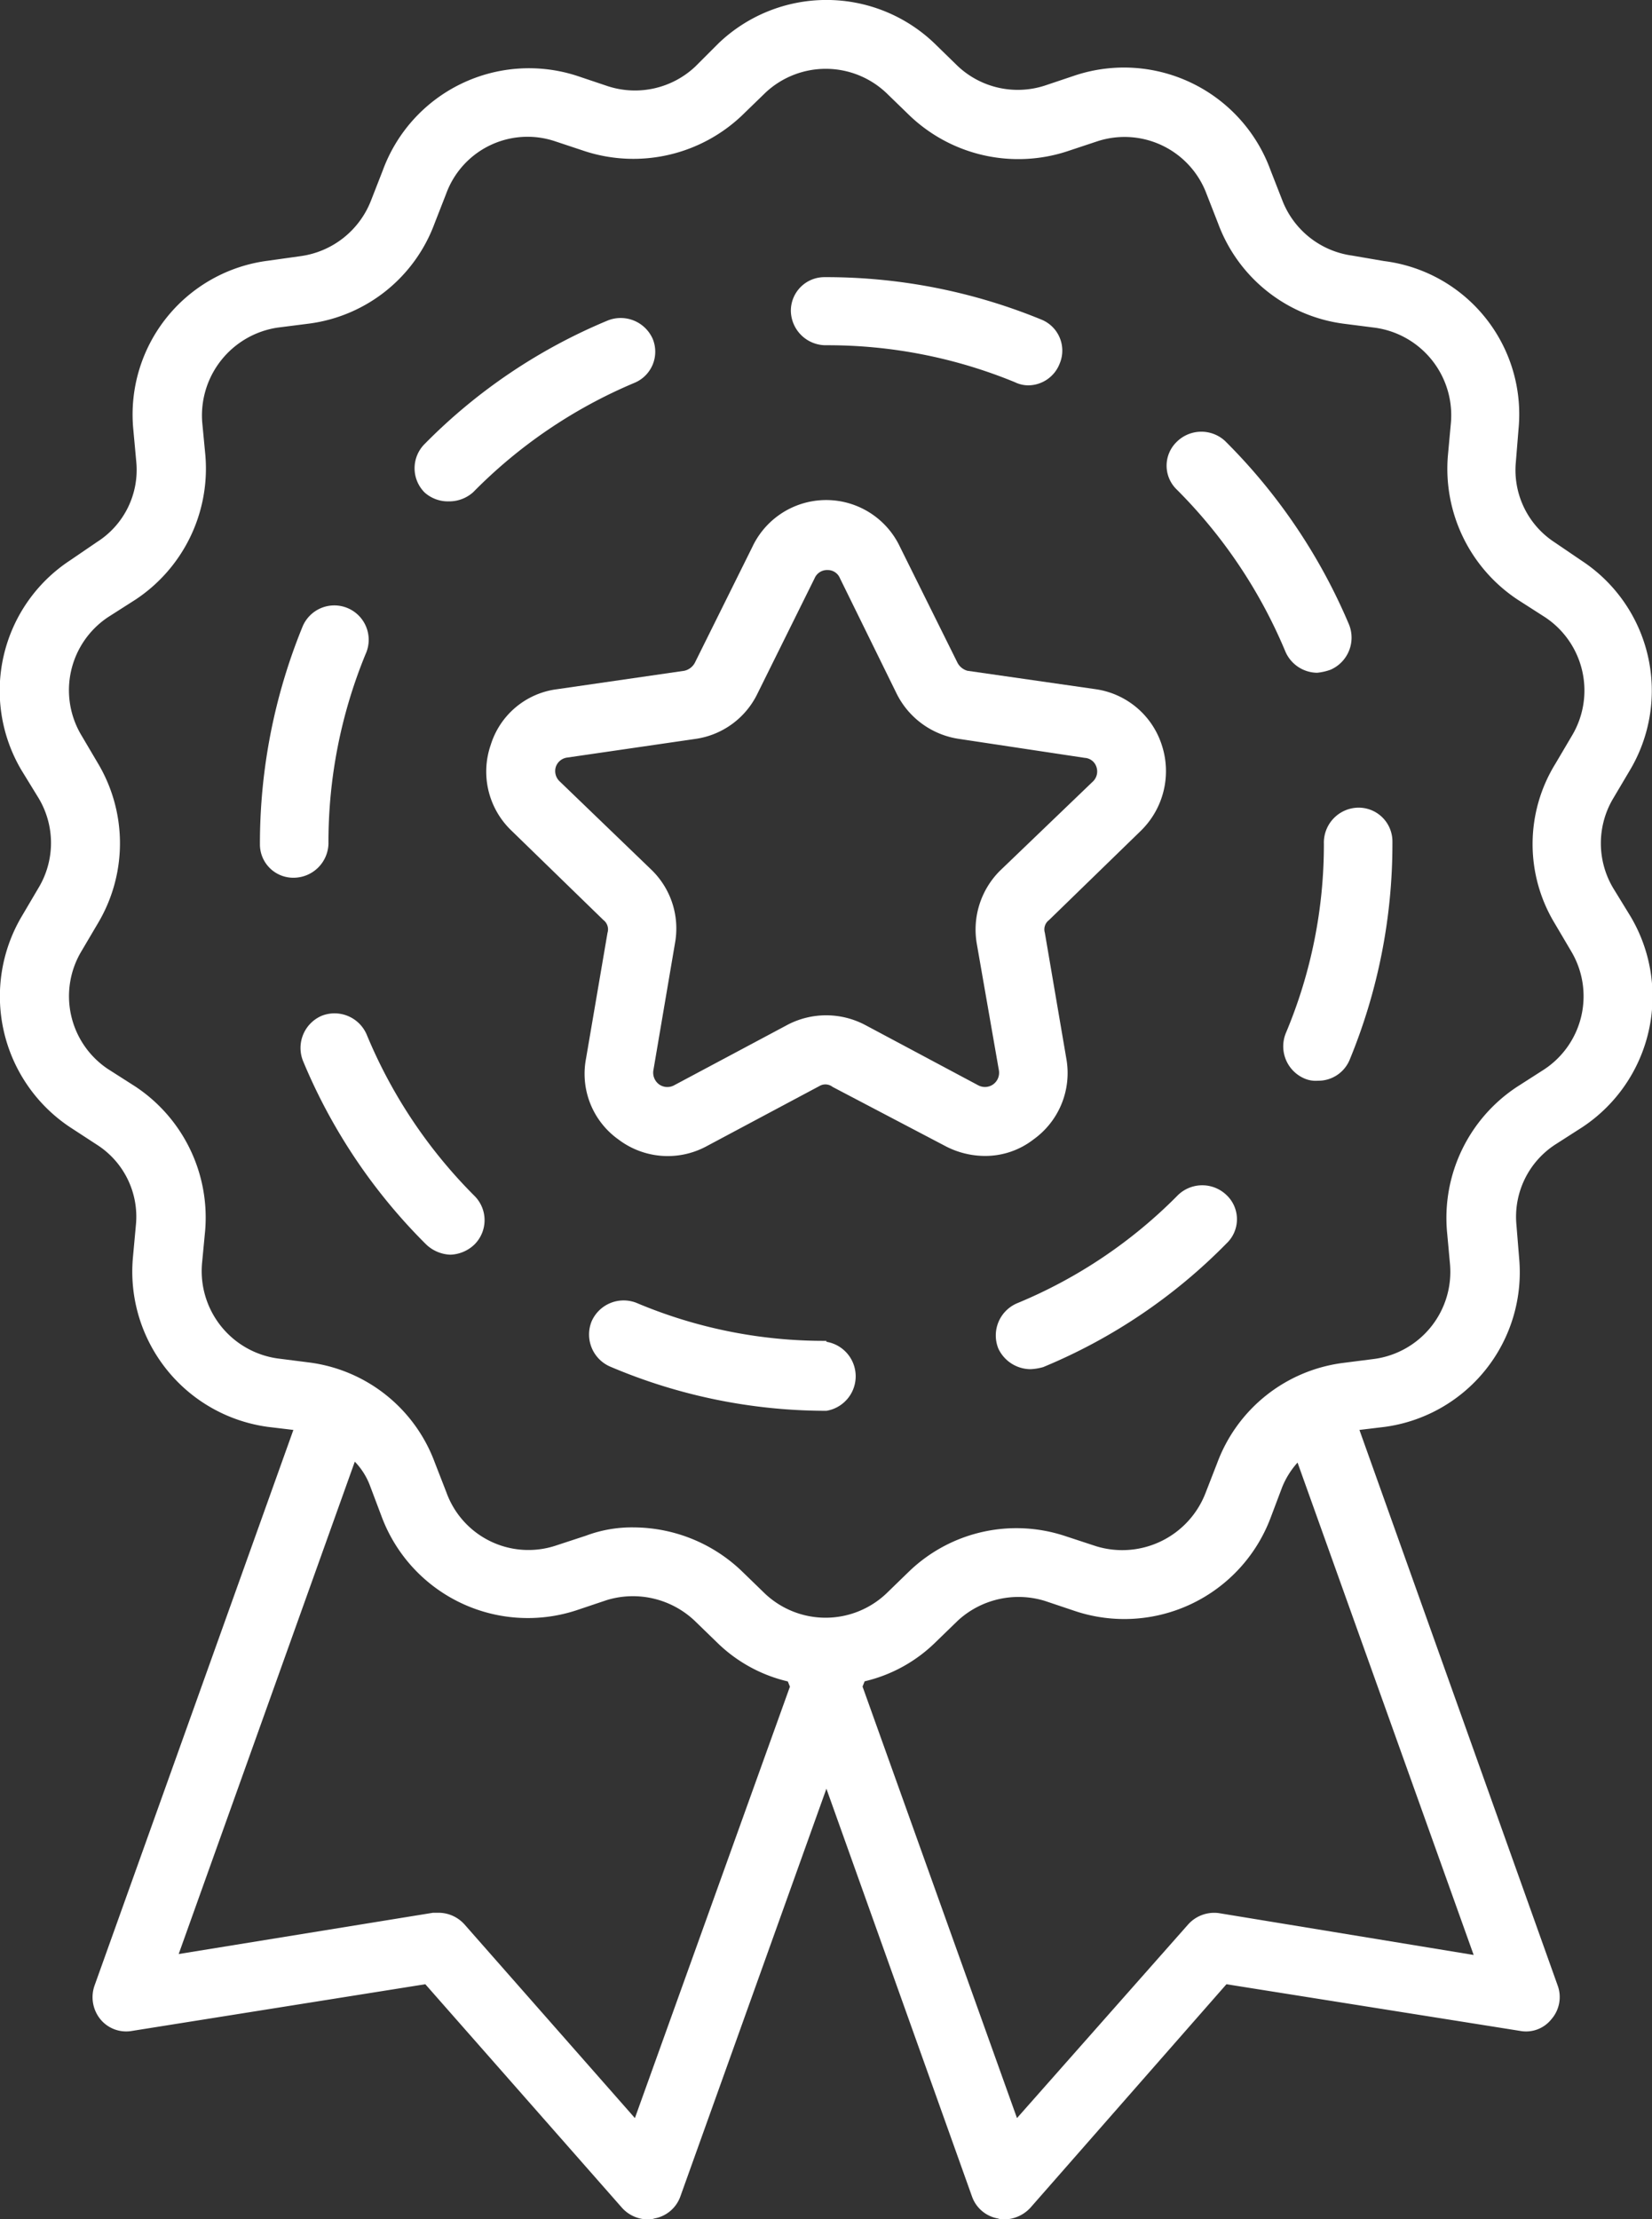
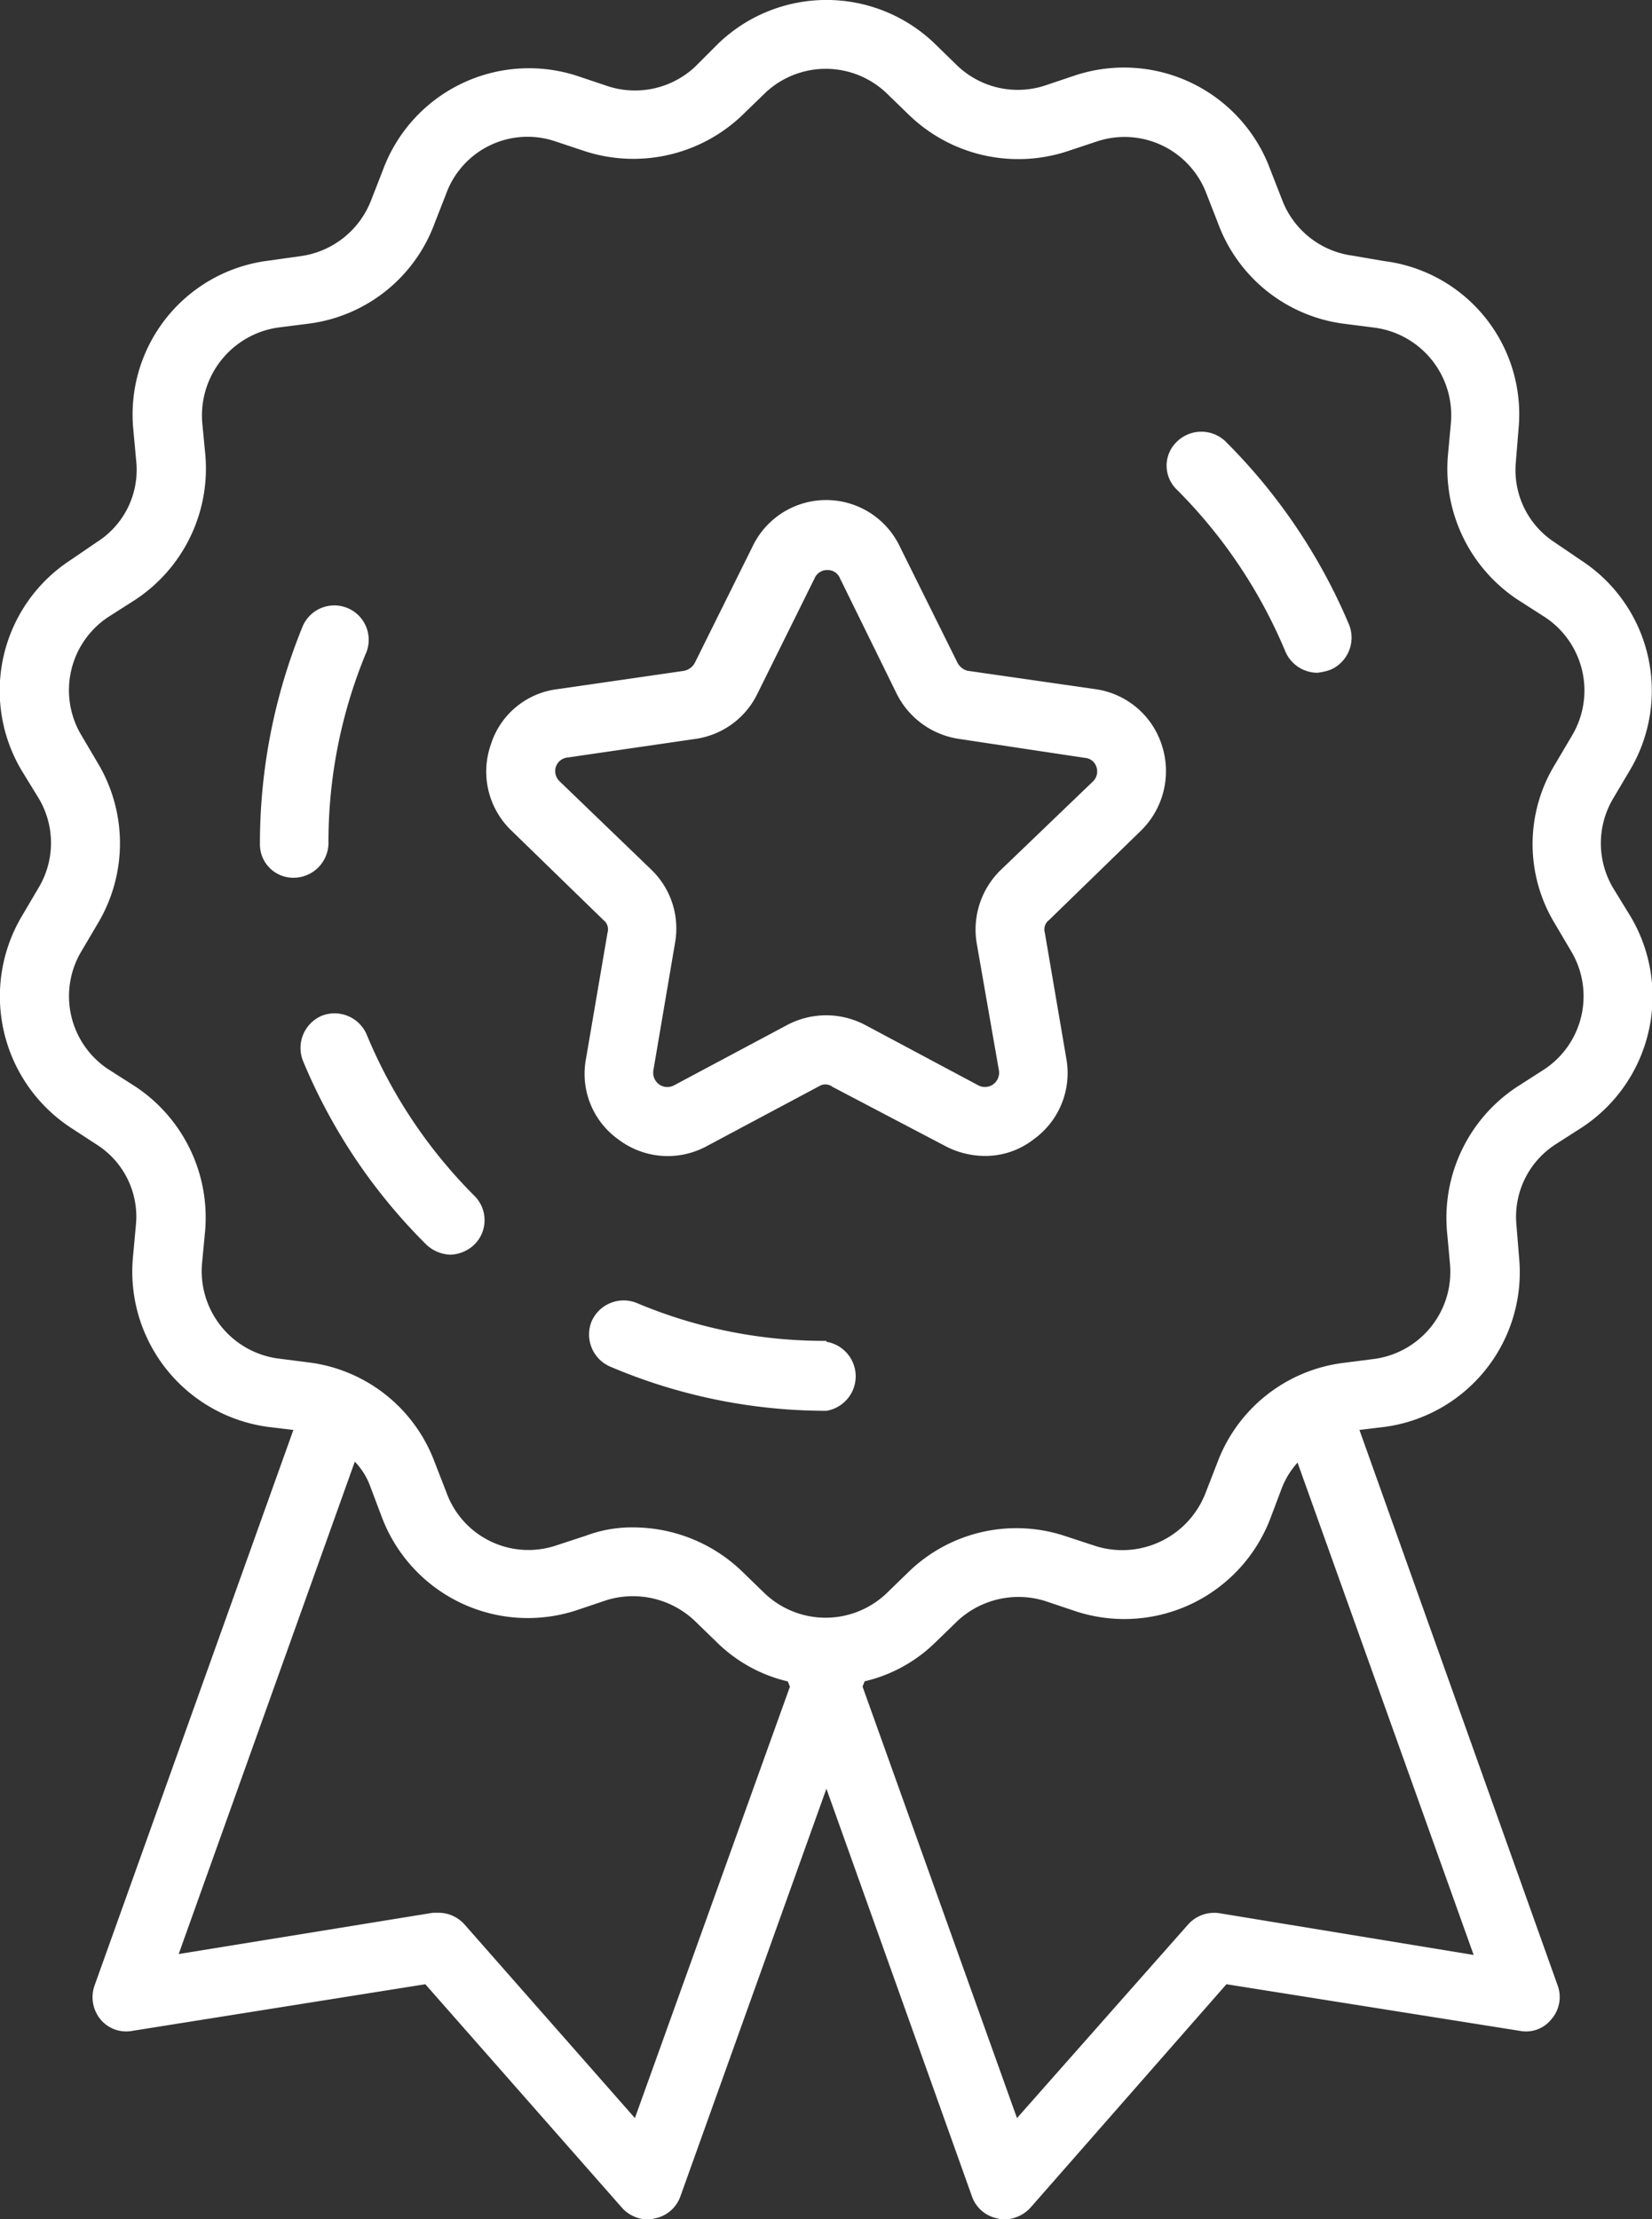
<svg xmlns="http://www.w3.org/2000/svg" viewBox="0 0 141.73 190.32">
  <rect x="0" y="0" width="141.73" height="190.32" fill="#333333" stroke="none" />
  <defs>
    <style>.cls-1{fill:#fff;}</style>
  </defs>
  <title>ico7</title>
  <g id="Camada_2" data-name="Camada 2">
    <g id="Layer_1" data-name="Layer 1">
      <path class="cls-1" d="M138.4,76.17a7.52,7.52,0,0,1,0-7.69l1.41-2.38a13.33,13.33,0,0,0-4.1-18l-2.34-1.59a7.39,7.39,0,0,1-3.32-6.89l.23-2.83a13.24,13.24,0,0,0-11.54-14.4L116,21.92A7.52,7.52,0,0,1,110,17.15l-1-2.56A13.38,13.38,0,0,0,92.29,6.45l-2.65.89a7.52,7.52,0,0,1-7.48-1.68l-2-1.95a13.39,13.39,0,0,0-18.51,0l-2,2a7.55,7.55,0,0,1-7.51,1.68l-2.65-.89a13.36,13.36,0,0,0-16.66,8.14l-1,2.56a7.59,7.59,0,0,1-6.05,4.77L23,22.36a13.3,13.3,0,0,0-11.57,14.4l.26,2.83a7.32,7.32,0,0,1-3.36,6.89L6,48.07a13.37,13.37,0,0,0-4.15,18l1.46,2.38a7.47,7.47,0,0,1,0,7.69L1.89,78.55A13.48,13.48,0,0,0,6,96.67l2.3,1.5a7.32,7.32,0,0,1,3.36,6.89l-.26,2.83A13.44,13.44,0,0,0,23,122.38l2.17.26L8.12,170.27a3,3,0,0,0,.49,2.91,2.86,2.86,0,0,0,2.74,1l25.14-4,16.87,19.17a3,3,0,0,0,2.21,1,1.53,1.53,0,0,0,.57-.08,2.91,2.91,0,0,0,2.22-1.86l12.54-35,12.5,35a2.89,2.89,0,0,0,2.21,1.86,1.46,1.46,0,0,0,.58.08,3.1,3.1,0,0,0,2.21-1l16.82-19.17,25.18,4a2.78,2.78,0,0,0,2.7-1,2.89,2.89,0,0,0,.53-2.91l-17-47.63,2.16-.26a13.38,13.38,0,0,0,11.54-14.49l-.23-2.83a7.39,7.39,0,0,1,3.32-6.89l2.34-1.5a13.44,13.44,0,0,0,4.1-18.12ZM54.47,181.66,39.85,165.05a3,3,0,0,0-2.21-1h-.49l-21.82,3.54,15.11-42.23a6,6,0,0,1,1.32,2.11l1,2.65a13.39,13.39,0,0,0,16.66,8l2.65-.89A7.71,7.71,0,0,1,59.59,139l2,1.94a12.84,12.84,0,0,0,6,3.27l.18.45Zm50.09-17.58a3,3,0,0,0-2.65,1L87.25,181.66,74,144.65l.18-.45a12.85,12.85,0,0,0,6-3.27l2-1.94a7.69,7.69,0,0,1,7.48-1.68l2.65.89a13.41,13.41,0,0,0,16.69-8l1-2.65a7.16,7.16,0,0,1,1.32-2.11l15.11,42.23Zm28.81-84.91,1.41,2.39a7.52,7.52,0,0,1-2.3,10.16l-2.34,1.5a13.46,13.46,0,0,0-6,12.37l.26,2.83a7.54,7.54,0,0,1-6.49,8.13l-2.74.35a13.32,13.32,0,0,0-10.74,8.57l-1,2.57a7.66,7.66,0,0,1-9.37,4.58l-2.65-.87a13.28,13.28,0,0,0-13.39,3l-2,1.94a7.58,7.58,0,0,1-10.38,0l-2-1.94A13.48,13.48,0,0,0,54.42,131a11.2,11.2,0,0,0-4.15.71l-2.65.87A7.48,7.48,0,0,1,38.3,128l-1-2.57a13.29,13.29,0,0,0-10.73-8.57l-2.75-.35a7.57,7.57,0,0,1-6.49-8.13l.27-2.83a13.48,13.48,0,0,0-6-12.37l-2.35-1.5A7.51,7.51,0,0,1,7,81.56l1.41-2.39a13.39,13.39,0,0,0,0-13.69L7,63.09A7.53,7.53,0,0,1,9.27,52.93l2.35-1.5a13.48,13.48,0,0,0,6-12.37l-.27-2.83A7.62,7.62,0,0,1,23.8,28.1l2.75-.35a13.31,13.31,0,0,0,10.73-8.58l1-2.56a7.43,7.43,0,0,1,9.32-4.5l2.65.88A13.52,13.52,0,0,0,63.66,9.9l2-1.94A7.56,7.56,0,0,1,76.07,8l2,1.94A13.5,13.5,0,0,0,91.49,13l2.65-.88a7.51,7.51,0,0,1,9.37,4.5l1,2.56a13.33,13.33,0,0,0,10.74,8.58l2.74.35a7.58,7.58,0,0,1,6.49,8.13l-.26,2.83a13.46,13.46,0,0,0,6,12.37l2.34,1.5a7.54,7.54,0,0,1,2.3,10.16l-1.41,2.39A13.12,13.12,0,0,0,133.37,79.17Z" />
-       <path class="cls-1" d="M38.52,43a3.07,3.07,0,0,0,2.08-.79,42.51,42.51,0,0,1,13.82-9.37A2.89,2.89,0,0,0,56,29.07a3,3,0,0,0-3.84-1.59,47.73,47.73,0,0,0-15.73,10.6,2.94,2.94,0,0,0,0,4.16A3,3,0,0,0,38.52,43Z" />
      <path class="cls-1" d="M28.18,72.37a42.34,42.34,0,0,1,3.18-16.26,2.95,2.95,0,1,0-5.43-2.3A49.17,49.17,0,0,0,22.3,72.37v.09a2.86,2.86,0,0,0,2.92,2.82A3,3,0,0,0,28.18,72.37Z" />
-       <path class="cls-1" d="M70.9,29.61a42.21,42.21,0,0,1,16.17,3.17,2.64,2.64,0,0,0,1.14.27,2.91,2.91,0,0,0,2.7-1.86,2.87,2.87,0,0,0-1.59-3.79A48.62,48.62,0,0,0,70.9,23.77h-.17a2.88,2.88,0,0,0-2.88,2.91A3,3,0,0,0,70.9,29.61Z" />
-       <path class="cls-1" d="M101.07,102.49a41.77,41.77,0,0,1-13.82,9.29,3,3,0,0,0-1.6,3.88,3.07,3.07,0,0,0,2.75,1.77,4.68,4.68,0,0,0,1.1-.18,47.44,47.44,0,0,0,15.72-10.6,2.85,2.85,0,0,0,0-4.16A3,3,0,0,0,101.07,102.49Z" />
      <path class="cls-1" d="M113,57.7a4.71,4.71,0,0,0,1.15-.26,3,3,0,0,0,1.58-3.89A49.13,49.13,0,0,0,105.1,37.82a3,3,0,0,0-4.16.09,2.84,2.84,0,0,0,0,4.06,43.11,43.11,0,0,1,9.32,13.87A3,3,0,0,0,113,57.7Z" />
      <path class="cls-1" d="M31.45,88.71a3,3,0,0,0-3.85-1.59A3,3,0,0,0,26,91a48.24,48.24,0,0,0,10.56,15.73,3.17,3.17,0,0,0,2.08.88,3.13,3.13,0,0,0,2.07-.88,2.94,2.94,0,0,0,0-4.16A42.59,42.59,0,0,1,31.45,88.71Z" />
      <path class="cls-1" d="M70.9,115a41.3,41.3,0,0,1-16.3-3.26,3,3,0,0,0-3.84,1.58,3,3,0,0,0,1.59,3.89A47.34,47.34,0,0,0,70.9,121h0a3,3,0,0,0,0-5.92Z" />
-       <path class="cls-1" d="M116.49,69.27a3,3,0,0,0-2.91,3.1,41.63,41.63,0,0,1-3.27,16.25,3,3,0,0,0,1.63,3.89,2.38,2.38,0,0,0,1.11.18,2.91,2.91,0,0,0,2.73-1.77,48.52,48.52,0,0,0,3.68-18.55v-.18A2.9,2.9,0,0,0,116.49,69.27Z" />
      <path class="cls-1" d="M91.49,90.83,89.64,80A1,1,0,0,1,90,78.91l7.91-7.69a7.15,7.15,0,0,0,1.76-7.33A7,7,0,0,0,94,59.11L83,57.53a1.38,1.38,0,0,1-.87-.72l-4.91-9.89h0a7,7,0,0,0-12.68,0l-4.91,9.89a1.35,1.35,0,0,1-.92.72L47.8,59.11a6.86,6.86,0,0,0-5.7,4.78,7,7,0,0,0,1.76,7.33l7.91,7.69A1,1,0,0,1,52.12,80L50.27,90.83a6.91,6.91,0,0,0,2.79,6.9,7,7,0,0,0,7.5.61l9.77-5.21a1,1,0,0,1,1.1.09l9.76,5.12a7.34,7.34,0,0,0,3.32.8,6.74,6.74,0,0,0,4.15-1.41A7,7,0,0,0,91.49,90.83Zm-7.69-9.9,1.9,10.88A1.23,1.23,0,0,1,85.21,93a1.22,1.22,0,0,1-1.27.09l-9.77-5.21a7.16,7.16,0,0,0-6.58,0l-9.77,5.21A1.22,1.22,0,0,1,56.54,93a1.25,1.25,0,0,1-.48-1.23l1.85-10.88a7,7,0,0,0-2-6.27L48,67a1.21,1.21,0,0,1-.31-1.24,1.19,1.19,0,0,1,1-.79l11-1.6a7,7,0,0,0,5.3-3.89l4.9-9.89a1.16,1.16,0,0,1,1.11-.7,1.13,1.13,0,0,1,1.06.7l4.86,9.89a7.13,7.13,0,0,0,5.34,3.89L93.07,65a1.12,1.12,0,0,1,1,.79A1.19,1.19,0,0,1,93.79,67l-8,7.68A7.13,7.13,0,0,0,83.8,80.93Z" />
    </g>
  </g>
</svg>